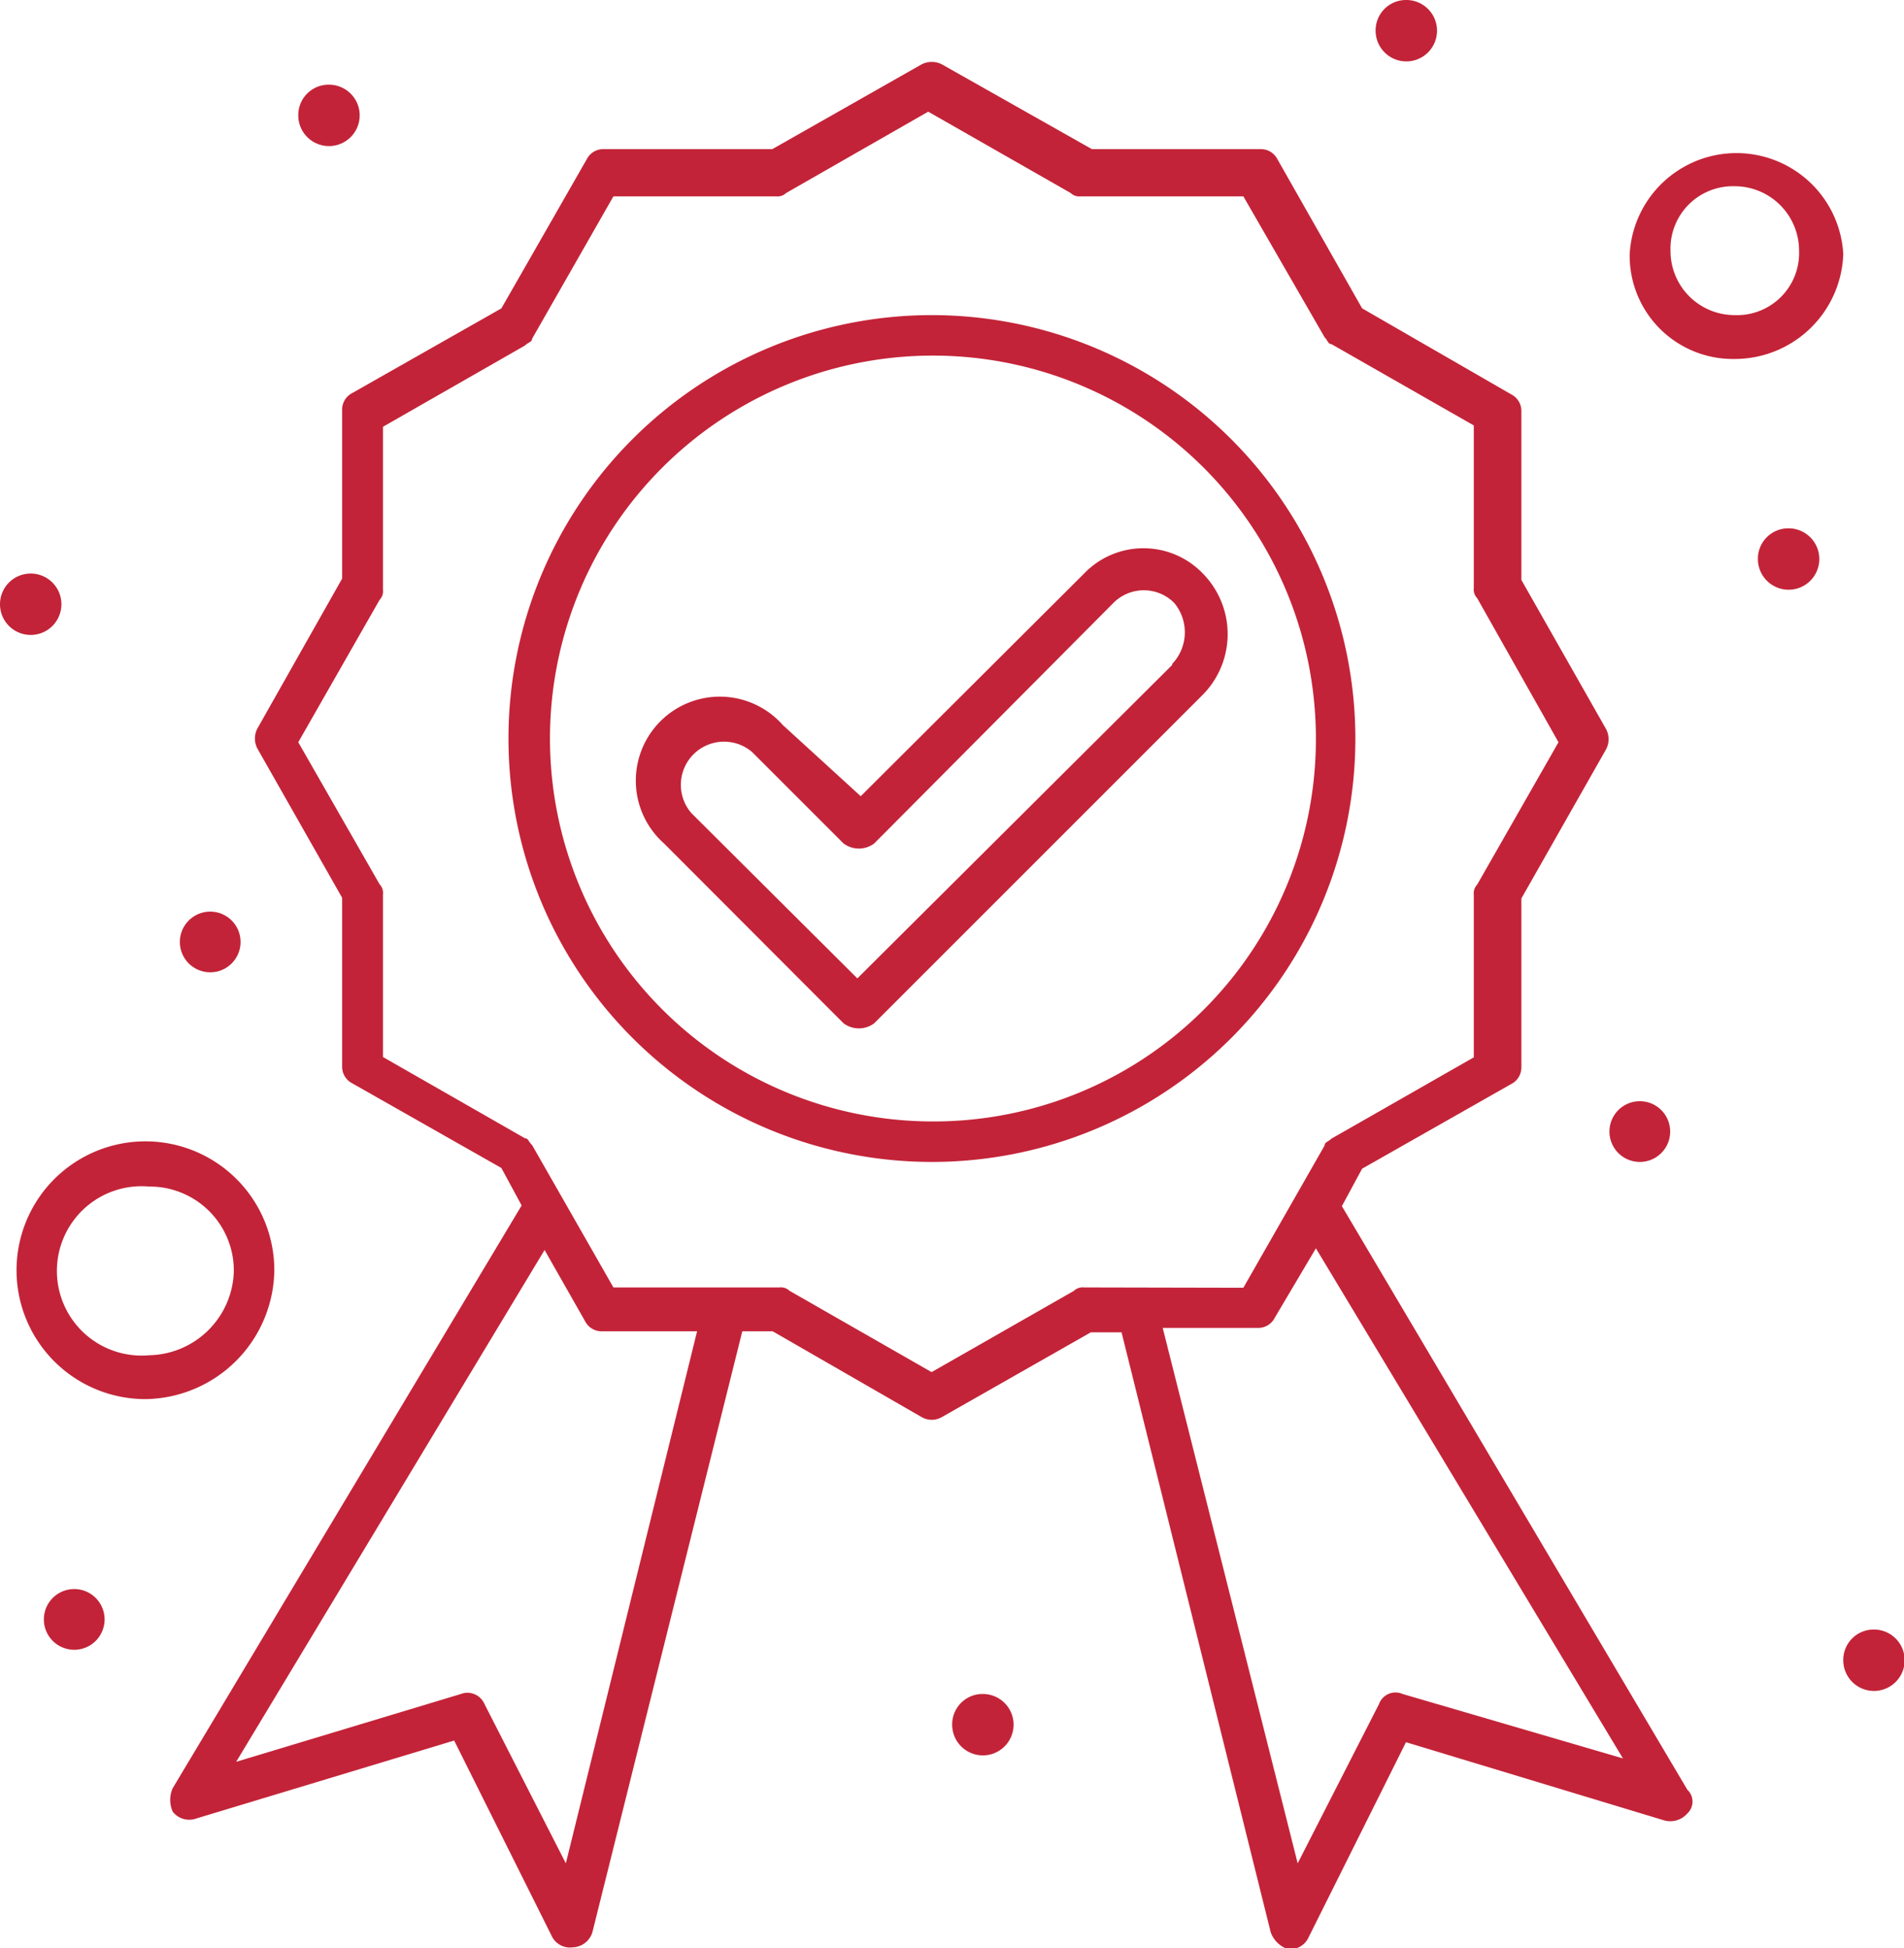
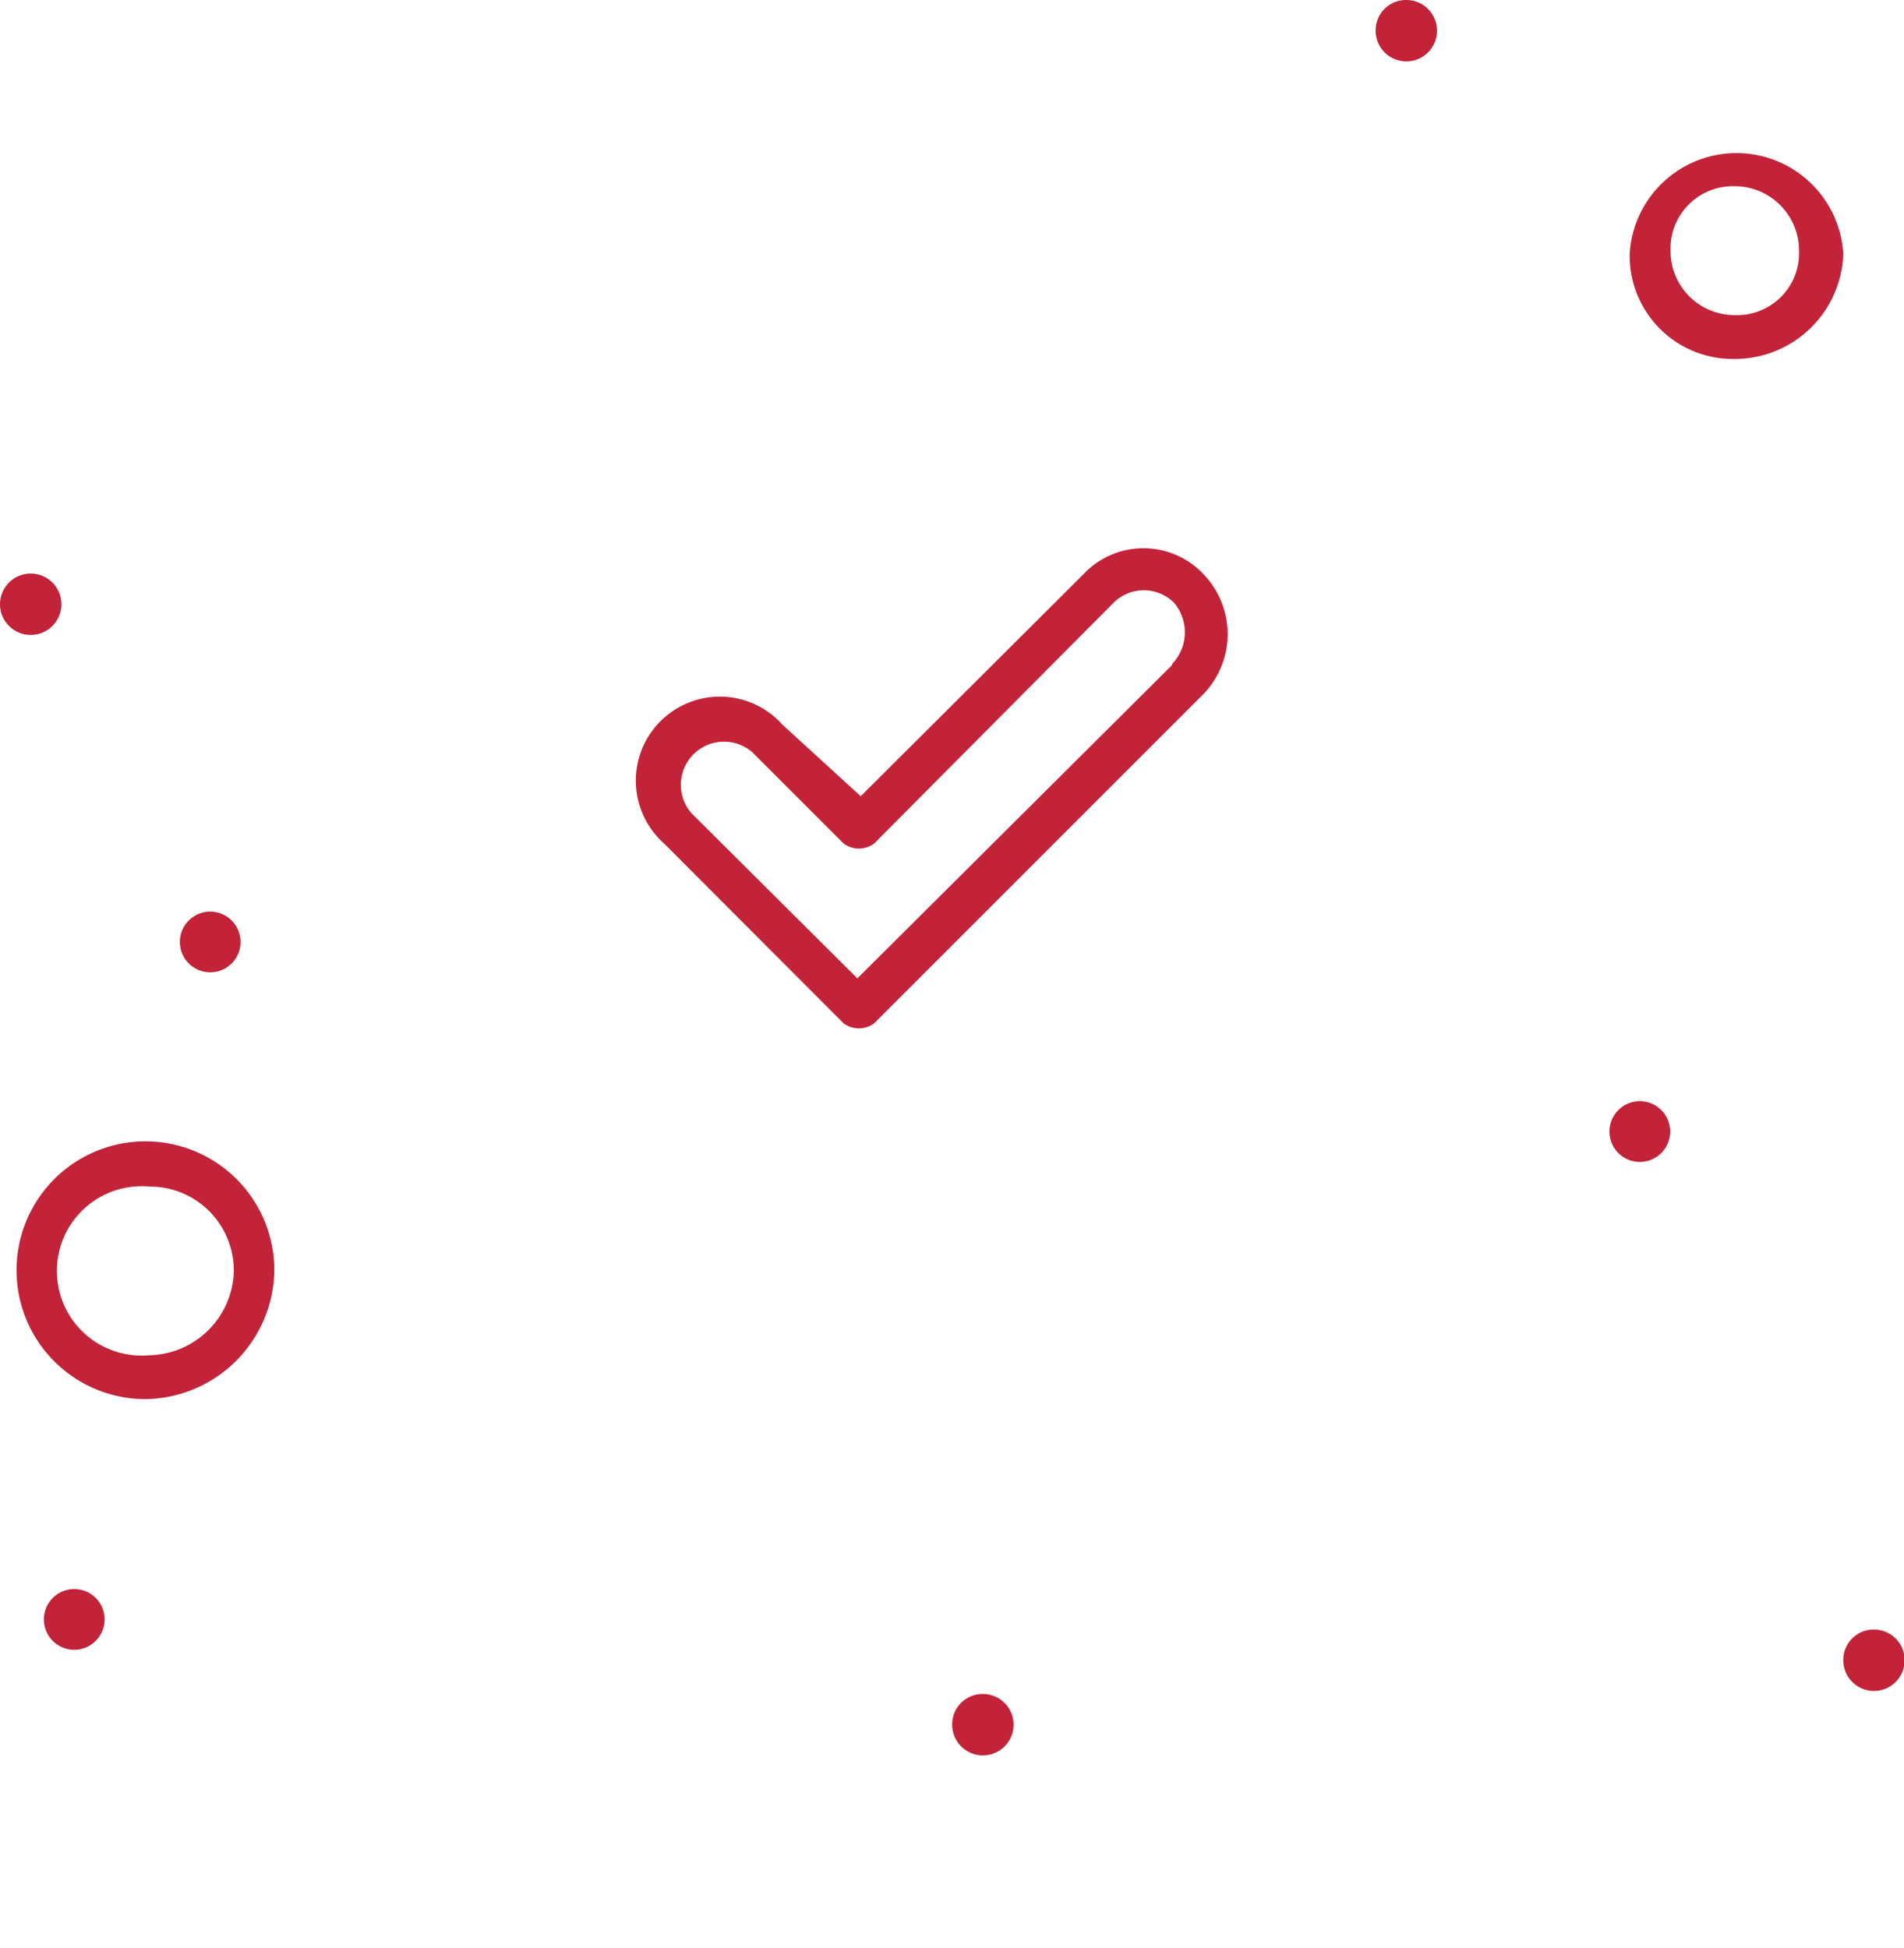
<svg xmlns="http://www.w3.org/2000/svg" viewBox="0 0 56.43 57.74">
  <defs>
    <style>.cls-1{fill:#c32338;}</style>
  </defs>
  <title>Ресурс 3</title>
  <g id="Слой_2" data-name="Слой 2">
    <g id="_4" data-name="4">
      <g id="_141_Award_Badge_Guaranteed_Label_Quality_Badge" data-name="141, Award, Badge, Guaranteed Label, Quality Badge">
-         <path class="cls-1" d="M27.61,9.34A12.55,12.55,0,1,0,40.17,21.89,12.56,12.56,0,0,0,27.61,9.34Zm0,23.9A11.35,11.35,0,1,1,39,21.89,11.33,11.33,0,0,1,27.61,33.24Z" />
-         <path class="cls-1" d="M39.77,35.75l.6-1.11,4.42-2.51a.55.55,0,0,0,.3-.5v-5l2.51-4.42a.64.64,0,0,0,0-.6l-2.51-4.42v-5a.55.55,0,0,0-.3-.5L40.37,9.14,37.86,4.72a.55.55,0,0,0-.5-.3h-5L27.92,1.91a.66.66,0,0,0-.61,0L22.89,4.42h-5a.55.55,0,0,0-.5.3L14.86,9.14l-4.42,2.51a.55.55,0,0,0-.3.5v5L7.63,21.59a.64.64,0,0,0,0,.6l2.51,4.42v5a.55.55,0,0,0,.3.5l4.42,2.51.6,1.11L5.12,53a.85.85,0,0,0,0,.7.62.62,0,0,0,.7.2l7.64-2.31,2.91,5.83a.6.6,0,0,0,.6.3.63.63,0,0,0,.6-.5L22,39.46h.9L27.31,42a.6.6,0,0,0,.61,0l4.41-2.51h.91l4.42,17.78a.82.82,0,0,0,.5.5.6.6,0,0,0,.6-.3l2.91-5.83,7.63,2.31a.67.67,0,0,0,.71-.2.48.48,0,0,0,0-.7Zm-23,19.48-2.41-4.72a.55.55,0,0,0-.7-.3L7,52.22l9.14-15.17,1.2,2.11a.55.55,0,0,0,.5.3h2.82ZM32.13,38.16a.37.37,0,0,0-.3.1l-4.22,2.41L23.4,38.26a.37.37,0,0,0-.3-.1H18.18l-2.41-4.22c-.11-.1-.11-.2-.21-.2l-4.21-2.41V26.51a.37.37,0,0,0-.1-.3L8.84,22l2.41-4.22a.37.37,0,0,0,.1-.3V12.65l4.21-2.41c.1-.1.21-.1.21-.2l2.41-4.22H23a.37.37,0,0,0,.3-.1l4.21-2.41,4.22,2.41a.37.37,0,0,0,.3.1h4.82L39.26,10c.1.1.1.2.2.2l4.22,2.41v4.82a.37.37,0,0,0,.1.3L46.19,22l-2.41,4.22a.37.37,0,0,0-.1.3v4.82l-4.22,2.41c-.1.1-.2.1-.2.2l-2.41,4.22Zm9.44,12.05a.52.52,0,0,0-.7.3l-2.41,4.72-4-15.87h2.81a.55.55,0,0,0,.51-.3L39,37,48.1,52.12Z" />
        <path class="cls-1" d="M35.65,17a2.44,2.44,0,0,0-3.52,0L25.51,23.6,23.2,21.49A2.49,2.49,0,1,0,19.68,25L25,30.33a.76.76,0,0,0,.91,0l9.74-9.74A2.56,2.56,0,0,0,35.65,17Zm-.91,2.71L25.41,29,20.49,24.1a1.28,1.28,0,0,1,1.8-1.81L25,25a.76.76,0,0,0,.91,0L33,17.87a1.27,1.27,0,0,1,1.8,0A1.36,1.36,0,0,1,34.74,19.68Z" />
        <path class="cls-1" d="M54.63,7.53a3.17,3.17,0,0,0-6.33,0,3.06,3.06,0,0,0,3.11,3.11A3.22,3.22,0,0,0,54.63,7.53ZM51.41,9.34a1.9,1.9,0,0,1-1.9-1.91,1.85,1.85,0,0,1,1.9-1.91,1.91,1.91,0,0,1,1.91,1.91A1.84,1.84,0,0,1,51.41,9.34Z" />
        <path class="cls-1" d="M8.13,37.66a3.82,3.82,0,1,0-3.81,3.81A3.87,3.87,0,0,0,8.13,37.66ZM4.42,40.17a2.51,2.51,0,1,1,0-5,2.49,2.49,0,0,1,2.51,2.51A2.56,2.56,0,0,1,4.42,40.17Z" />
-         <path class="cls-1" d="M53,15.66a.91.91,0,1,1-.9.91A.9.9,0,0,1,53,15.66Z" />
        <path class="cls-1" d="M41.67,0a.91.91,0,1,1-.9.9A.9.9,0,0,1,41.67,0Z" />
-         <path class="cls-1" d="M9.74,2.51a.91.91,0,1,1-.9.9A.9.9,0,0,1,9.74,2.51Z" />
+         <path class="cls-1" d="M9.74,2.51A.9.9,0,0,1,9.74,2.51Z" />
        <path class="cls-1" d="M.9,17a.91.91,0,1,1-.9.9A.91.91,0,0,1,.9,17Z" />
        <circle class="cls-1" cx="6.23" cy="27.92" r="0.9" />
        <path class="cls-1" d="M2.21,47.1a.9.9,0,1,1-.91.9A.9.9,0,0,1,2.21,47.1Z" />
        <path class="cls-1" d="M29.12,50.21a.91.91,0,1,1-.9.9A.9.9,0,0,1,29.12,50.21Z" />
        <path class="cls-1" d="M48.6,32.64a.9.9,0,1,1-.9.9A.9.9,0,0,1,48.6,32.64Z" />
        <path class="cls-1" d="M55.53,48.3a.91.91,0,1,1-.9.9A.9.9,0,0,1,55.53,48.3Z" />
      </g>
    </g>
  </g>
</svg>